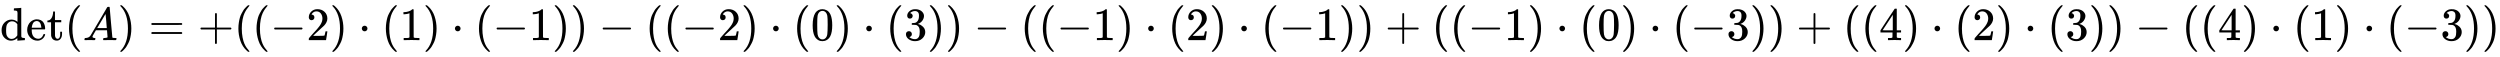
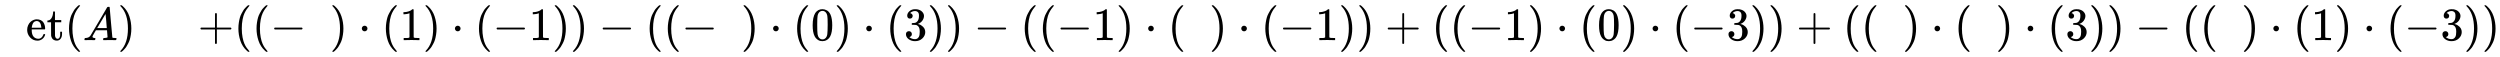
<svg xmlns="http://www.w3.org/2000/svg" xmlns:xlink="http://www.w3.org/1999/xlink" width="124.852ex" height="2.843ex" style="vertical-align: -0.838ex;" viewBox="0 -863.1 53755.6 1223.9" role="img" focusable="false" aria-labelledby="MathJax-SVG-1-Title">
  <title id="MathJax-SVG-1-Title">{\displaystyle \det(A)=+((-2)\cdot (1)\cdot (-1))-((-2)\cdot (0)\cdot (3))-((-1)\cdot (2)\cdot (-1))+((-1)\cdot (0)\cdot (-3))+((4)\cdot (2)\cdot (3))-((4)\cdot (1)\cdot (-3))}</title>
  <defs aria-hidden="true">
-     <path stroke-width="1" id="E1-MJMAIN-64" d="M376 495Q376 511 376 535T377 568Q377 613 367 624T316 637H298V660Q298 683 300 683L310 684Q320 685 339 686T376 688Q393 689 413 690T443 693T454 694H457V390Q457 84 458 81Q461 61 472 55T517 46H535V0Q533 0 459 -5T380 -11H373V44L365 37Q307 -11 235 -11Q158 -11 96 50T34 215Q34 315 97 378T244 442Q319 442 376 393V495ZM373 342Q328 405 260 405Q211 405 173 369Q146 341 139 305T131 211Q131 155 138 120T173 59Q203 26 251 26Q322 26 373 103V342Z" />
    <path stroke-width="1" id="E1-MJMAIN-65" d="M28 218Q28 273 48 318T98 391T163 433T229 448Q282 448 320 430T378 380T406 316T415 245Q415 238 408 231H126V216Q126 68 226 36Q246 30 270 30Q312 30 342 62Q359 79 369 104L379 128Q382 131 395 131H398Q415 131 415 121Q415 117 412 108Q393 53 349 21T250 -11Q155 -11 92 58T28 218ZM333 275Q322 403 238 411H236Q228 411 220 410T195 402T166 381T143 340T127 274V267H333V275Z" />
    <path stroke-width="1" id="E1-MJMAIN-74" d="M27 422Q80 426 109 478T141 600V615H181V431H316V385H181V241Q182 116 182 100T189 68Q203 29 238 29Q282 29 292 100Q293 108 293 146V181H333V146V134Q333 57 291 17Q264 -10 221 -10Q187 -10 162 2T124 33T105 68T98 100Q97 107 97 248V385H18V422H27Z" />
    <path stroke-width="1" id="E1-MJMAIN-28" d="M94 250Q94 319 104 381T127 488T164 576T202 643T244 695T277 729T302 750H315H319Q333 750 333 741Q333 738 316 720T275 667T226 581T184 443T167 250T184 58T225 -81T274 -167T316 -220T333 -241Q333 -250 318 -250H315H302L274 -226Q180 -141 137 -14T94 250Z" />
    <path stroke-width="1" id="E1-MJMATHI-41" d="M208 74Q208 50 254 46Q272 46 272 35Q272 34 270 22Q267 8 264 4T251 0Q249 0 239 0T205 1T141 2Q70 2 50 0H42Q35 7 35 11Q37 38 48 46H62Q132 49 164 96Q170 102 345 401T523 704Q530 716 547 716H555H572Q578 707 578 706L606 383Q634 60 636 57Q641 46 701 46Q726 46 726 36Q726 34 723 22Q720 7 718 4T704 0Q701 0 690 0T651 1T578 2Q484 2 455 0H443Q437 6 437 9T439 27Q443 40 445 43L449 46H469Q523 49 533 63L521 213H283L249 155Q208 86 208 74ZM516 260Q516 271 504 416T490 562L463 519Q447 492 400 412L310 260L413 259Q516 259 516 260Z" />
    <path stroke-width="1" id="E1-MJMAIN-29" d="M60 749L64 750Q69 750 74 750H86L114 726Q208 641 251 514T294 250Q294 182 284 119T261 12T224 -76T186 -143T145 -194T113 -227T90 -246Q87 -249 86 -250H74Q66 -250 63 -250T58 -247T55 -238Q56 -237 66 -225Q221 -64 221 250T66 725Q56 737 55 738Q55 746 60 749Z" />
-     <path stroke-width="1" id="E1-MJMAIN-3D" d="M56 347Q56 360 70 367H707Q722 359 722 347Q722 336 708 328L390 327H72Q56 332 56 347ZM56 153Q56 168 72 173H708Q722 163 722 153Q722 140 707 133H70Q56 140 56 153Z" />
    <path stroke-width="1" id="E1-MJMAIN-2B" d="M56 237T56 250T70 270H369V420L370 570Q380 583 389 583Q402 583 409 568V270H707Q722 262 722 250T707 230H409V-68Q401 -82 391 -82H389H387Q375 -82 369 -68V230H70Q56 237 56 250Z" />
    <path stroke-width="1" id="E1-MJMAIN-2212" d="M84 237T84 250T98 270H679Q694 262 694 250T679 230H98Q84 237 84 250Z" />
-     <path stroke-width="1" id="E1-MJMAIN-32" d="M109 429Q82 429 66 447T50 491Q50 562 103 614T235 666Q326 666 387 610T449 465Q449 422 429 383T381 315T301 241Q265 210 201 149L142 93L218 92Q375 92 385 97Q392 99 409 186V189H449V186Q448 183 436 95T421 3V0H50V19V31Q50 38 56 46T86 81Q115 113 136 137Q145 147 170 174T204 211T233 244T261 278T284 308T305 340T320 369T333 401T340 431T343 464Q343 527 309 573T212 619Q179 619 154 602T119 569T109 550Q109 549 114 549Q132 549 151 535T170 489Q170 464 154 447T109 429Z" />
    <path stroke-width="1" id="E1-MJMAIN-22C5" d="M78 250Q78 274 95 292T138 310Q162 310 180 294T199 251Q199 226 182 208T139 190T96 207T78 250Z" />
    <path stroke-width="1" id="E1-MJMAIN-31" d="M213 578L200 573Q186 568 160 563T102 556H83V602H102Q149 604 189 617T245 641T273 663Q275 666 285 666Q294 666 302 660V361L303 61Q310 54 315 52T339 48T401 46H427V0H416Q395 3 257 3Q121 3 100 0H88V46H114Q136 46 152 46T177 47T193 50T201 52T207 57T213 61V578Z" />
    <path stroke-width="1" id="E1-MJMAIN-30" d="M96 585Q152 666 249 666Q297 666 345 640T423 548Q460 465 460 320Q460 165 417 83Q397 41 362 16T301 -15T250 -22Q224 -22 198 -16T137 16T82 83Q39 165 39 320Q39 494 96 585ZM321 597Q291 629 250 629Q208 629 178 597Q153 571 145 525T137 333Q137 175 145 125T181 46Q209 16 250 16Q290 16 318 46Q347 76 354 130T362 333Q362 478 354 524T321 597Z" />
    <path stroke-width="1" id="E1-MJMAIN-33" d="M127 463Q100 463 85 480T69 524Q69 579 117 622T233 665Q268 665 277 664Q351 652 390 611T430 522Q430 470 396 421T302 350L299 348Q299 347 308 345T337 336T375 315Q457 262 457 175Q457 96 395 37T238 -22Q158 -22 100 21T42 130Q42 158 60 175T105 193Q133 193 151 175T169 130Q169 119 166 110T159 94T148 82T136 74T126 70T118 67L114 66Q165 21 238 21Q293 21 321 74Q338 107 338 175V195Q338 290 274 322Q259 328 213 329L171 330L168 332Q166 335 166 348Q166 366 174 366Q202 366 232 371Q266 376 294 413T322 525V533Q322 590 287 612Q265 626 240 626Q208 626 181 615T143 592T132 580H135Q138 579 143 578T153 573T165 566T175 555T183 540T186 520Q186 498 172 481T127 463Z" />
-     <path stroke-width="1" id="E1-MJMAIN-34" d="M462 0Q444 3 333 3Q217 3 199 0H190V46H221Q241 46 248 46T265 48T279 53T286 61Q287 63 287 115V165H28V211L179 442Q332 674 334 675Q336 677 355 677H373L379 671V211H471V165H379V114Q379 73 379 66T385 54Q393 47 442 46H471V0H462ZM293 211V545L74 212L183 211H293Z" />
  </defs>
  <g stroke="currentColor" fill="currentColor" stroke-width="0" transform="matrix(1 0 0 -1 0 0)" aria-hidden="true">
    <use xlink:href="#E1-MJMAIN-64" />
    <use xlink:href="#E1-MJMAIN-65" x="556" y="0" />
    <use xlink:href="#E1-MJMAIN-74" x="1001" y="0" />
    <use xlink:href="#E1-MJMAIN-28" x="1390" y="0" />
    <use xlink:href="#E1-MJMATHI-41" x="1780" y="0" />
    <use xlink:href="#E1-MJMAIN-29" x="2530" y="0" />
    <use xlink:href="#E1-MJMAIN-3D" x="3197" y="0" />
    <use xlink:href="#E1-MJMAIN-2B" x="4254" y="0" />
    <use xlink:href="#E1-MJMAIN-28" x="5032" y="0" />
    <use xlink:href="#E1-MJMAIN-28" x="5422" y="0" />
    <use xlink:href="#E1-MJMAIN-2212" x="5811" y="0" />
    <use xlink:href="#E1-MJMAIN-32" x="6590" y="0" />
    <use xlink:href="#E1-MJMAIN-29" x="7090" y="0" />
    <use xlink:href="#E1-MJMAIN-22C5" x="7702" y="0" />
    <use xlink:href="#E1-MJMAIN-28" x="8203" y="0" />
    <use xlink:href="#E1-MJMAIN-31" x="8592" y="0" />
    <use xlink:href="#E1-MJMAIN-29" x="9093" y="0" />
    <use xlink:href="#E1-MJMAIN-22C5" x="9704" y="0" />
    <use xlink:href="#E1-MJMAIN-28" x="10205" y="0" />
    <use xlink:href="#E1-MJMAIN-2212" x="10594" y="0" />
    <use xlink:href="#E1-MJMAIN-31" x="11373" y="0" />
    <use xlink:href="#E1-MJMAIN-29" x="11873" y="0" />
    <use xlink:href="#E1-MJMAIN-29" x="12263" y="0" />
    <use xlink:href="#E1-MJMAIN-2212" x="12875" y="0" />
    <use xlink:href="#E1-MJMAIN-28" x="13875" y="0" />
    <use xlink:href="#E1-MJMAIN-28" x="14265" y="0" />
    <use xlink:href="#E1-MJMAIN-2212" x="14654" y="0" />
    <use xlink:href="#E1-MJMAIN-32" x="15433" y="0" />
    <use xlink:href="#E1-MJMAIN-29" x="15933" y="0" />
    <use xlink:href="#E1-MJMAIN-22C5" x="16545" y="0" />
    <use xlink:href="#E1-MJMAIN-28" x="17046" y="0" />
    <use xlink:href="#E1-MJMAIN-30" x="17435" y="0" />
    <use xlink:href="#E1-MJMAIN-29" x="17936" y="0" />
    <use xlink:href="#E1-MJMAIN-22C5" x="18548" y="0" />
    <use xlink:href="#E1-MJMAIN-28" x="19048" y="0" />
    <use xlink:href="#E1-MJMAIN-33" x="19438" y="0" />
    <use xlink:href="#E1-MJMAIN-29" x="19938" y="0" />
    <use xlink:href="#E1-MJMAIN-29" x="20328" y="0" />
    <use xlink:href="#E1-MJMAIN-2212" x="20940" y="0" />
    <use xlink:href="#E1-MJMAIN-28" x="21940" y="0" />
    <use xlink:href="#E1-MJMAIN-28" x="22330" y="0" />
    <use xlink:href="#E1-MJMAIN-2212" x="22719" y="0" />
    <use xlink:href="#E1-MJMAIN-31" x="23498" y="0" />
    <use xlink:href="#E1-MJMAIN-29" x="23998" y="0" />
    <use xlink:href="#E1-MJMAIN-22C5" x="24610" y="0" />
    <use xlink:href="#E1-MJMAIN-28" x="25111" y="0" />
    <use xlink:href="#E1-MJMAIN-32" x="25500" y="0" />
    <use xlink:href="#E1-MJMAIN-29" x="26001" y="0" />
    <use xlink:href="#E1-MJMAIN-22C5" x="26612" y="0" />
    <use xlink:href="#E1-MJMAIN-28" x="27113" y="0" />
    <use xlink:href="#E1-MJMAIN-2212" x="27503" y="0" />
    <use xlink:href="#E1-MJMAIN-31" x="28281" y="0" />
    <use xlink:href="#E1-MJMAIN-29" x="28782" y="0" />
    <use xlink:href="#E1-MJMAIN-29" x="29171" y="0" />
    <use xlink:href="#E1-MJMAIN-2B" x="29783" y="0" />
    <use xlink:href="#E1-MJMAIN-28" x="30784" y="0" />
    <use xlink:href="#E1-MJMAIN-28" x="31173" y="0" />
    <use xlink:href="#E1-MJMAIN-2212" x="31563" y="0" />
    <use xlink:href="#E1-MJMAIN-31" x="32341" y="0" />
    <use xlink:href="#E1-MJMAIN-29" x="32842" y="0" />
    <use xlink:href="#E1-MJMAIN-22C5" x="33453" y="0" />
    <use xlink:href="#E1-MJMAIN-28" x="33954" y="0" />
    <use xlink:href="#E1-MJMAIN-30" x="34344" y="0" />
    <use xlink:href="#E1-MJMAIN-29" x="34844" y="0" />
    <use xlink:href="#E1-MJMAIN-22C5" x="35456" y="0" />
    <use xlink:href="#E1-MJMAIN-28" x="35956" y="0" />
    <use xlink:href="#E1-MJMAIN-2212" x="36346" y="0" />
    <use xlink:href="#E1-MJMAIN-33" x="37124" y="0" />
    <use xlink:href="#E1-MJMAIN-29" x="37625" y="0" />
    <use xlink:href="#E1-MJMAIN-29" x="38014" y="0" />
    <use xlink:href="#E1-MJMAIN-2B" x="38626" y="0" />
    <use xlink:href="#E1-MJMAIN-28" x="39627" y="0" />
    <use xlink:href="#E1-MJMAIN-28" x="40016" y="0" />
    <use xlink:href="#E1-MJMAIN-34" x="40406" y="0" />
    <use xlink:href="#E1-MJMAIN-29" x="40906" y="0" />
    <use xlink:href="#E1-MJMAIN-22C5" x="41518" y="0" />
    <use xlink:href="#E1-MJMAIN-28" x="42019" y="0" />
    <use xlink:href="#E1-MJMAIN-32" x="42408" y="0" />
    <use xlink:href="#E1-MJMAIN-29" x="42909" y="0" />
    <use xlink:href="#E1-MJMAIN-22C5" x="43521" y="0" />
    <use xlink:href="#E1-MJMAIN-28" x="44021" y="0" />
    <use xlink:href="#E1-MJMAIN-33" x="44411" y="0" />
    <use xlink:href="#E1-MJMAIN-29" x="44911" y="0" />
    <use xlink:href="#E1-MJMAIN-29" x="45301" y="0" />
    <use xlink:href="#E1-MJMAIN-2212" x="45912" y="0" />
    <use xlink:href="#E1-MJMAIN-28" x="46913" y="0" />
    <use xlink:href="#E1-MJMAIN-28" x="47303" y="0" />
    <use xlink:href="#E1-MJMAIN-34" x="47692" y="0" />
    <use xlink:href="#E1-MJMAIN-29" x="48193" y="0" />
    <use xlink:href="#E1-MJMAIN-22C5" x="48804" y="0" />
    <use xlink:href="#E1-MJMAIN-28" x="49305" y="0" />
    <use xlink:href="#E1-MJMAIN-31" x="49695" y="0" />
    <use xlink:href="#E1-MJMAIN-29" x="50195" y="0" />
    <use xlink:href="#E1-MJMAIN-22C5" x="50807" y="0" />
    <use xlink:href="#E1-MJMAIN-28" x="51308" y="0" />
    <use xlink:href="#E1-MJMAIN-2212" x="51697" y="0" />
    <use xlink:href="#E1-MJMAIN-33" x="52476" y="0" />
    <use xlink:href="#E1-MJMAIN-29" x="52976" y="0" />
    <use xlink:href="#E1-MJMAIN-29" x="53366" y="0" />
  </g>
</svg>